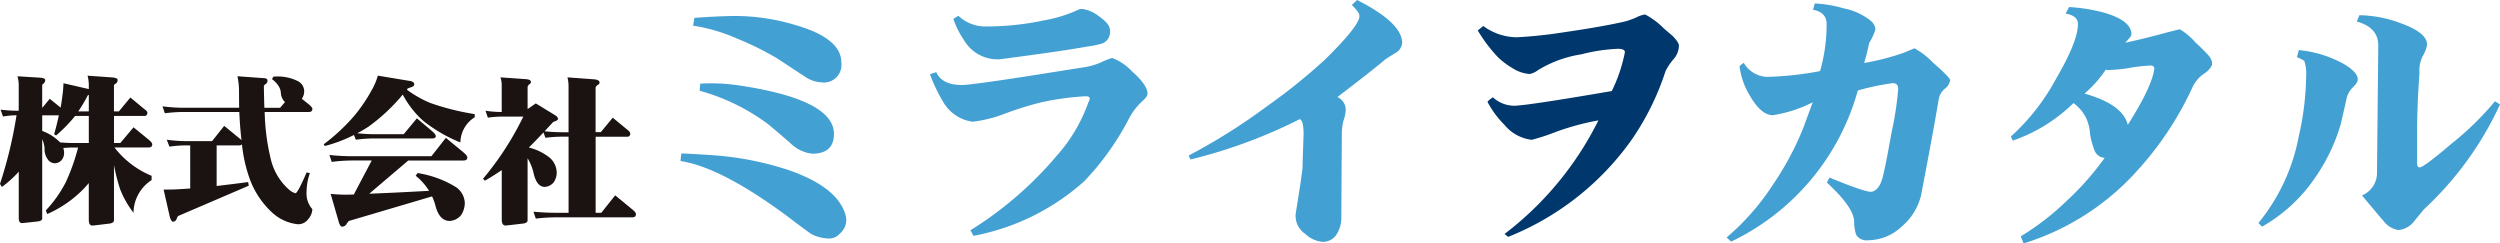
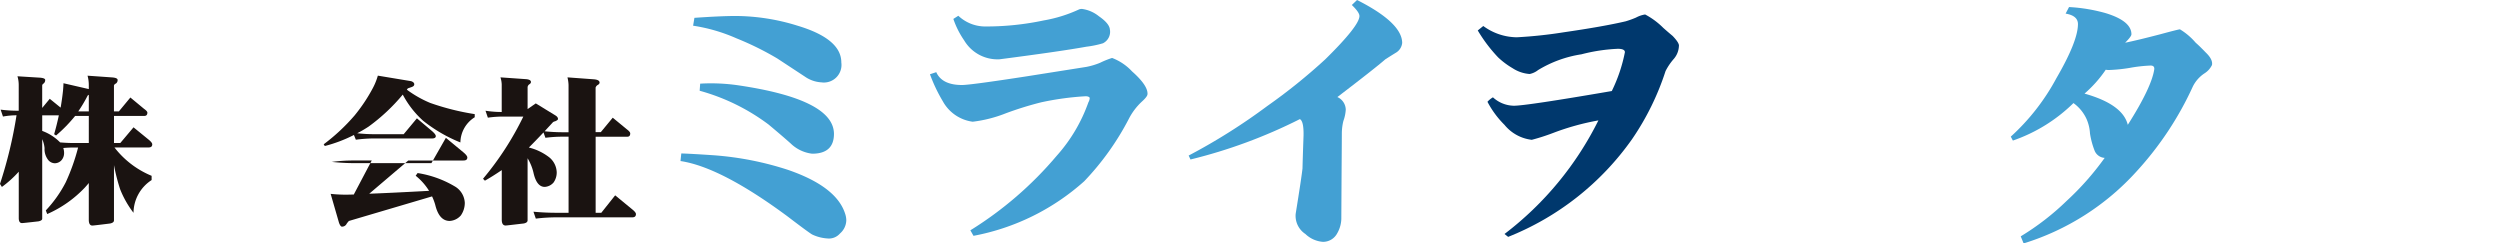
<svg xmlns="http://www.w3.org/2000/svg" width="260" height="25.316" viewBox="0 0 260 25.316">
  <g id="グループ_3" data-name="グループ 3" transform="translate(-94.387 -106.391)">
    <path id="パス_3571" data-name="パス 3571" d="M79.293,48.191a2.2,2.2,0,0,1,.109.654,1.864,1.864,0,0,1-.654,1.364,1.517,1.517,0,0,1-1.309.519,4.322,4.322,0,0,1-1.584-.41q-.381-.218-2.564-1.883-6.931-5.128-11.132-5.757l.082-.79q1.011.028,3.41.191a32.434,32.434,0,0,1,7.722,1.528q5.046,1.746,5.919,4.585m-.408-15.77a1.832,1.832,0,0,1-2.074,2.072,3.325,3.325,0,0,1-1.719-.6q-.955-.627-2.866-1.883a30.907,30.907,0,0,0-4.255-2.1,17.671,17.671,0,0,0-4.5-1.309l.137-.818q2.7-.189,4.255-.193a21.868,21.868,0,0,1,6.466,1.01q4.557,1.365,4.557,3.82m-.765,7.365q.028,2.128-2.265,2.128a3.856,3.856,0,0,1-2.236-1.063q-.791-.709-2.292-1.965a21.4,21.4,0,0,0-7.176-3.52l.055-.737a19.525,19.525,0,0,1,3.9.164q9.9,1.449,10.012,4.993" transform="translate(103 80.462)" fill="#43a0d3" />
    <path id="パス_3572" data-name="パス 3572" d="M99.979,36.027c0,.164-.191.42-.574.765a6.473,6.473,0,0,0-1.364,1.8A28.12,28.12,0,0,1,93.4,45.084a23.855,23.855,0,0,1-11.514,5.675l-.326-.574a37.743,37.743,0,0,0,8.975-7.747,16.659,16.659,0,0,0,3.3-5.564.945.945,0,0,0,.137-.464c-.055-.109-.2-.166-.437-.166a29.627,29.627,0,0,0-4.61.63,34.948,34.948,0,0,0-3.683,1.144,13.706,13.706,0,0,1-3.438.874,4.168,4.168,0,0,1-3.11-2.128,16.462,16.462,0,0,1-1.336-2.808l.654-.218q.6,1.336,2.675,1.336.873,0,6.711-.9l6.22-.983a7.228,7.228,0,0,0,1.446-.435A8.968,8.968,0,0,1,96.3,32.26a5.5,5.5,0,0,1,2.072,1.395q1.664,1.472,1.611,2.373m-3.9-6.658a1.335,1.335,0,0,1-.737,1.365,10.228,10.228,0,0,1-1.719.355q-2.727.492-9.029,1.309a4.029,4.029,0,0,1-3.683-1.966A9.04,9.04,0,0,1,79.79,28.2l.517-.328A4.088,4.088,0,0,0,83.2,28.986a28.769,28.769,0,0,0,5.974-.626,14.56,14.56,0,0,0,3.683-1.145.811.811,0,0,1,.3-.055,3.538,3.538,0,0,1,1.773.765q1.144.791,1.145,1.444" transform="translate(113.745 80.158)" fill="#43a0d3" />
    <path id="パス_3573" data-name="パス 3573" d="M115.328,31.091a1.337,1.337,0,0,1-.655,1.01c-.036.019-.4.244-1.091.681q-1.063.929-4.993,3.929a1.469,1.469,0,0,1,.872,1.309,4.114,4.114,0,0,1-.246,1.173,5.571,5.571,0,0,0-.162,1.229q0,.627-.027,4.228L109,49.206a3.17,3.17,0,0,1-.437,1.691,1.666,1.666,0,0,1-1.473.872,2.943,2.943,0,0,1-1.828-.818,2.258,2.258,0,0,1-1.01-2.1q.6-3.71.71-4.718.028-1.15.109-3.439.026-1.472-.382-1.69a53.246,53.246,0,0,1-11.376,4.2l-.191-.41a61.967,61.967,0,0,0,8.184-5.156,58.9,58.9,0,0,0,6.029-4.856q3.549-3.492,3.549-4.5,0-.384-.792-1.145l.544-.519q4.693,2.373,4.694,4.474" transform="translate(124.885 79.774)" fill="#43a0d3" />
    <path id="パス_3574" data-name="パス 3574" d="M131.66,30.742a2.177,2.177,0,0,1-.519,1.364,6.078,6.078,0,0,0-.872,1.282,27.407,27.407,0,0,1-3.492,7.094A28.782,28.782,0,0,1,113.9,50.631l-.381-.3a33.656,33.656,0,0,0,9.767-11.813,26.066,26.066,0,0,0-4.719,1.309,21.618,21.618,0,0,1-2.21.71,4.3,4.3,0,0,1-2.837-1.555,9.737,9.737,0,0,1-1.773-2.4,2.317,2.317,0,0,1,.572-.464,3.281,3.281,0,0,0,2.183.874q1.283,0,10.176-1.528a16.181,16.181,0,0,0,1.364-4.038c0-.236-.246-.355-.737-.355a18.112,18.112,0,0,0-3.791.574,12.239,12.239,0,0,0-4.5,1.637,2.107,2.107,0,0,1-.874.41,3.72,3.72,0,0,1-1.773-.6,8.249,8.249,0,0,1-1.5-1.118,15.67,15.67,0,0,1-2.128-2.811l.574-.463a5.971,5.971,0,0,0,3.492,1.173,46.64,46.64,0,0,0,4.856-.517q4.145-.6,6.466-1.145a9.624,9.624,0,0,0,1.063-.384,2.968,2.968,0,0,1,.956-.326,7.8,7.8,0,0,1,1.883,1.391q.489.435.981.845.655.684.655,1.01" transform="translate(137.335 80.395)" fill="#00386d" />
-     <path id="パス_3575" data-name="パス 3575" d="M149.148,34.817a1.4,1.4,0,0,1-.546.874,1.848,1.848,0,0,0-.654,1.145q-.494,3-1.83,9.958a6.138,6.138,0,0,1-2.019,3.246,5.149,5.149,0,0,1-3.463,1.418,1.306,1.306,0,0,1-1.256-.544,4.356,4.356,0,0,1-.218-1.475q-.11-1.472-2.837-3.984l.273-.517q3.846,1.582,4.392,1.473.845-.189,1.174-1.664.3-1.173.872-4.419a35.329,35.329,0,0,0,.708-4.583c0-.418-.189-.628-.572-.628a26.771,26.771,0,0,0-3.629.763A24.717,24.717,0,0,1,126.366,51.6l-.464-.437a25.058,25.058,0,0,0,4.829-5.51,30.537,30.537,0,0,0,3.221-6.085q.136-.381.9-2.454a13.9,13.9,0,0,1-4.148,1.336q-1.2,0-2.345-1.963a7.608,7.608,0,0,1-1.118-3.139l.435-.353a2.917,2.917,0,0,0,2.429,1.471,34.015,34.015,0,0,0,5.51-.6,17.459,17.459,0,0,0,.683-4.911q0-1.2-1.418-1.473l.191-.654a13.317,13.317,0,0,1,3.028.519,6.378,6.378,0,0,1,2.782,1.282,1.225,1.225,0,0,1,.492.9,5.786,5.786,0,0,1-.654,1.418,18.7,18.7,0,0,1-.519,2.074,25.294,25.294,0,0,0,4.119-1.063l1.12-.464a8.327,8.327,0,0,1,1.936,1.5c1.181,1.036,1.775,1.645,1.775,1.826" transform="translate(148.057 79.92)" fill="#43a0d3" />
    <path id="パス_3576" data-name="パス 3576" d="M164.139,33.077a2.117,2.117,0,0,1-.792.874,3.506,3.506,0,0,0-1.2,1.364,33.833,33.833,0,0,1-5.839,8.813,26.28,26.28,0,0,1-11.758,7.5l-.3-.736a26.652,26.652,0,0,0,4.774-3.685,29.1,29.1,0,0,0,3.956-4.474,1.2,1.2,0,0,1-1.063-.792,8.415,8.415,0,0,1-.464-1.744,4.364,4.364,0,0,0-.355-1.5,4.174,4.174,0,0,0-1.364-1.664,16.792,16.792,0,0,1-6.3,3.9l-.218-.411a22.645,22.645,0,0,0,4.747-6.083q2.235-3.846,2.238-5.619,0-.876-1.282-1.092l.355-.681a17.376,17.376,0,0,1,3.789.626q2.7.817,2.7,2.21,0,.218-.654.874,1.336-.274,3.629-.874,1.91-.517,2.072-.519a6.728,6.728,0,0,1,1.637,1.393c.256.218.609.563,1.065,1.036q.737.709.628,1.282m-6,.437c.019-.254-.107-.382-.382-.382a15.255,15.255,0,0,0-2.183.246,16.516,16.516,0,0,1-2.127.218,1.808,1.808,0,0,1-.355-.029,12.646,12.646,0,0,1-2.209,2.483q3.981,1.119,4.5,3.248,2.478-3.9,2.755-5.785" transform="translate(160.293 80.078)" fill="#43a0d3" />
-     <path id="パス_3577" data-name="パス 3577" d="M168.1,35.074a2.461,2.461,0,0,0-.6,1.009q-.192.929-.654,2.866a19.1,19.1,0,0,1-2.509,5.293,16.577,16.577,0,0,1-5.65,5.291l-.382-.381a20.025,20.025,0,0,0,4.2-9.031,29.326,29.326,0,0,0,.761-6.138,4.347,4.347,0,0,0-.191-1.691,3.994,3.994,0,0,0-.765-.382l.195-.737a12.045,12.045,0,0,1,4.636,1.418c1,.582,1.5,1.13,1.5,1.637,0,.218-.184.5-.544.847m15.333,1.746a34.542,34.542,0,0,1-7.913,10.914c-.674.818-1.045,1.273-1.118,1.362a2.307,2.307,0,0,1-1.528.792,2.416,2.416,0,0,1-1.582-.981q-.3-.328-2.21-2.62a2.544,2.544,0,0,0,1.557-2.456l.133-13.093q.031-1.913-2.238-2.538l.276-.655a12.68,12.68,0,0,1,4.337.847q2.729.981,2.7,2.238a3.288,3.288,0,0,1-.41,1.091,3.192,3.192,0,0,0-.382,1.719q0,.192-.137,2.265-.11,2.455-.109,3.818v3.439c0,.271.092.408.271.408q.415,0,3.3-2.456a30.869,30.869,0,0,0,4.528-4.417Z" transform="translate(170.958 80.428)" fill="#43a0d3" />
    <path id="パス_3578" data-name="パス 3578" d="M25.871,33.633l1.13.918c.1-.568.181-1.147.246-1.736.032-.372.049-.64.049-.8l2.635.608v-.427a3.676,3.676,0,0,0-.131-.966l2.572.181c.37.031.556.119.556.261a.436.436,0,0,1-.181.377.3.3,0,0,0-.2.213v2.685h.509L34.255,33.5l1.425,1.181c.229.162.343.294.343.391,0,.23-.109.345-.328.345H32.552v2.816h.655L34.583,36.6l1.587,1.294c.241.2.36.355.36.475,0,.218-.125.326-.376.326H32.6a9.406,9.406,0,0,0,3.864,2.949v.442a4.1,4.1,0,0,0-1.883,3.405,10.151,10.151,0,0,1-1.393-2.456,19.618,19.618,0,0,1-.638-2.506v5.749c0,.162-.137.271-.41.326q-1.7.212-1.833.213c-.251,0-.377-.2-.377-.606V42.394c-.142.174-.288.343-.442.507a12.03,12.03,0,0,1-3.881,2.719l-.147-.377A12.724,12.724,0,0,0,27.542,42.3a21.317,21.317,0,0,0,1.277-3.6h-.393q-.574,0-1.147.051a1.633,1.633,0,0,1,.082.522,1.126,1.126,0,0,1-.246.72.942.942,0,0,1-.72.345.913.913,0,0,1-.688-.345,1.821,1.821,0,0,1-.377-1.227,2.9,2.9,0,0,0-.244-.934v8.27c0,.13-.131.224-.394.278q-1.605.182-1.7.181c-.23,0-.345-.176-.345-.526V41.215A11.376,11.376,0,0,1,20.894,42.8l-.2-.311a45.324,45.324,0,0,0,1.721-7.14,7.88,7.88,0,0,0-1.41.131l-.244-.719a13.832,13.832,0,0,0,1.751.113h.131V32.192a3.217,3.217,0,0,0-.131-.9l2.374.147c.34.034.509.111.509.23a.455.455,0,0,1-.164.377.261.261,0,0,0-.147.213v2.325Zm4.061,4.6V35.418H28.508a15.274,15.274,0,0,1-1.982,2.031l-.2-.131q.277-.965.49-1.966H25.086v1.622A5.049,5.049,0,0,1,26.9,38.12l.048.049q.737.064,1.475.065Zm0-3.291V33.223a.214.214,0,0,0-.131.1,14.737,14.737,0,0,1-.966,1.622Z" transform="translate(73.691 83.032)" fill="#1a1311" />
-     <path id="パス_3579" data-name="パス 3579" d="M43.337,33.949c-.032-.034-.067-.065-.1-.1a1.571,1.571,0,0,1-.326-.77,1.512,1.512,0,0,0-.212-.751,2.529,2.529,0,0,0-.707-.754l.116-.263a4.677,4.677,0,0,1,2.571.461,1.2,1.2,0,0,1,.654,1.046,1.355,1.355,0,0,1-.246.787l.737.589c.242.2.36.355.36.475,0,.208-.13.311-.391.311H41.224a22.584,22.584,0,0,0,.655,4.979A6.051,6.051,0,0,0,43.7,43.005a1.755,1.755,0,0,0,.722.425q.23,0,1.162-2.163l.343.067A5.982,5.982,0,0,0,45.58,43.3a2.424,2.424,0,0,0,.6,1.782,1.622,1.622,0,0,1-.408,1.016,1.293,1.293,0,0,1-1.1.556,4.663,4.663,0,0,1-2.668-1.212,8.929,8.929,0,0,1-2.393-3.666,15.336,15.336,0,0,1-.753-3.439.333.333,0,0,1-.3.116H36.228v4.223q1.557-.179,3.275-.408l.067.377L32.219,45.8a1.072,1.072,0,0,0-.164.328.4.4,0,0,1-.36.261c-.121,0-.229-.154-.328-.459l-.654-2.881c.719,0,1.222-.01,1.505-.034.415-.02.833-.048,1.26-.08V38.453h-.345a12.654,12.654,0,0,0-1.816.13l-.278-.72a15.133,15.133,0,0,0,2.094.147h2.62l1.261-1.587,1.54,1.261a2.673,2.673,0,0,1,.261.227c-.109-.882-.183-1.86-.229-2.931H32.824a15,15,0,0,0-1.983.133l-.244-.722a16.894,16.894,0,0,0,2.227.148H38.57c-.009-.556-.015-1.13-.015-1.721a7.335,7.335,0,0,0-.164-1.555l2.784.2c.23.01.343.1.343.261a.4.4,0,0,1-.179.343.366.366,0,0,0-.2.23q.018,1.2.051,2.245H42.83Z" transform="translate(80.69 83.058)" fill="#1a1311" />
-     <path id="パス_3580" data-name="パス 3580" d="M46.053,31.226l3.456.574c.218.075.328.184.328.326s-.1.23-.312.3c-.119.044-.234.082-.343.116a.681.681,0,0,0-.114.145,11.45,11.45,0,0,0,2.424,1.376,25.828,25.828,0,0,0,4.632,1.164v.326a3.147,3.147,0,0,0-1.49,2.62,15.423,15.423,0,0,1-3.88-2.26,9.8,9.8,0,0,1-2.113-2.717A19.429,19.429,0,0,1,45.1,36.516a12.267,12.267,0,0,1-1.195.7,16.3,16.3,0,0,0,1.8.1h3.03l1.376-1.652,1.572,1.326c.261.229.393.4.393.524,0,.162-.131.244-.393.244H45.71a14.78,14.78,0,0,0-1.949.131l-.2-.492a14.717,14.717,0,0,1-3.028,1.147l-.116-.179a20.077,20.077,0,0,0,3.226-3.014,17.164,17.164,0,0,0,1.85-2.767,6.5,6.5,0,0,0,.556-1.359m7.075,6.467L54.945,39.2c.273.229.41.408.41.539q0,.312-.394.312H49.214l-4.061,3.455q2.227-.082,6.223-.3a6.152,6.152,0,0,0-1.393-1.57l.2-.28A10.856,10.856,0,0,1,54.143,42.8a2.093,2.093,0,0,1,.949,1.654,2.288,2.288,0,0,1-.41,1.309,1.664,1.664,0,0,1-1.162.574q-1.1,0-1.505-1.686a5.761,5.761,0,0,0-.328-.867L43.04,46.339a2.476,2.476,0,0,0-.229.28.527.527,0,0,1-.492.311c-.109,0-.213-.137-.311-.41l-.867-3a14.393,14.393,0,0,0,1.62.084c.2,0,.459-.007.787-.017l1.866-3.537H43.482a17.1,17.1,0,0,0-2.227.147l-.244-.72a23.337,23.337,0,0,0,2.472.13H51.62Z" transform="translate(87.634 83.032)" fill="#1a1311" />
+     <path id="パス_3580" data-name="パス 3580" d="M46.053,31.226l3.456.574c.218.075.328.184.328.326s-.1.23-.312.3c-.119.044-.234.082-.343.116a.681.681,0,0,0-.114.145,11.45,11.45,0,0,0,2.424,1.376,25.828,25.828,0,0,0,4.632,1.164v.326a3.147,3.147,0,0,0-1.49,2.62,15.423,15.423,0,0,1-3.88-2.26,9.8,9.8,0,0,1-2.113-2.717A19.429,19.429,0,0,1,45.1,36.516a12.267,12.267,0,0,1-1.195.7,16.3,16.3,0,0,0,1.8.1h3.03l1.376-1.652,1.572,1.326c.261.229.393.4.393.524,0,.162-.131.244-.393.244H45.71a14.78,14.78,0,0,0-1.949.131l-.2-.492a14.717,14.717,0,0,1-3.028,1.147l-.116-.179a20.077,20.077,0,0,0,3.226-3.014,17.164,17.164,0,0,0,1.85-2.767,6.5,6.5,0,0,0,.556-1.359m7.075,6.467L54.945,39.2c.273.229.41.408.41.539q0,.312-.394.312H49.214l-4.061,3.455q2.227-.082,6.223-.3a6.152,6.152,0,0,0-1.393-1.57l.2-.28A10.856,10.856,0,0,1,54.143,42.8a2.093,2.093,0,0,1,.949,1.654,2.288,2.288,0,0,1-.41,1.309,1.664,1.664,0,0,1-1.162.574q-1.1,0-1.505-1.686a5.761,5.761,0,0,0-.328-.867L43.04,46.339a2.476,2.476,0,0,0-.229.28.527.527,0,0,1-.492.311c-.109,0-.213-.137-.311-.41l-.867-3a14.393,14.393,0,0,0,1.62.084c.2,0,.459-.007.787-.017l1.866-3.537H43.482a17.1,17.1,0,0,0-2.227.147a23.337,23.337,0,0,0,2.472.13H51.62Z" transform="translate(87.634 83.032)" fill="#1a1311" />
    <path id="パス_3581" data-name="パス 3581" d="M51.946,31.331l2.588.181c.382.022.574.121.574.3,0,.1-.067.186-.2.263a.441.441,0,0,0-.148.261v2.292l.852-.589,2.031,1.244c.184.109.278.234.278.376,0,.077-.1.157-.312.246a.412.412,0,0,0-.278.164c-.283.306-.551.594-.8.869a17.8,17.8,0,0,0,1.833.1h.655V32.118a3.731,3.731,0,0,0-.114-.787l2.734.2c.4.031.606.147.606.343,0,.1-.072.186-.213.261a.477.477,0,0,0-.2.261V37.03h.539l1.244-1.505,1.49,1.227c.218.164.328.3.328.41,0,.23-.1.343-.311.343H61.837v7.908h.589L63.867,43.6l1.77,1.454c.261.208.391.374.391.493,0,.229-.125.341-.375.341h-7.86a18.078,18.078,0,0,0-2.178.133l-.246-.72c.809.077,1.616.113,2.424.113h1.229V37.5h-.655a13.576,13.576,0,0,0-1.753.116l-.2-.558c-.567.6-1.075,1.127-1.523,1.57a5.645,5.645,0,0,1,2.161,1.051,2.1,2.1,0,0,1,.737,1.538,1.8,1.8,0,0,1-.328,1.048,1.312,1.312,0,0,1-.917.457c-.568,0-.961-.5-1.179-1.505a5.134,5.134,0,0,0-.606-1.473V46.2c0,.164-.13.271-.393.326-1.19.14-1.818.213-1.883.213-.273,0-.41-.2-.41-.606V40.976c-.623.423-1.207.792-1.753,1.1l-.195-.2a31.159,31.159,0,0,0,4.19-6.467h-2.1a10.931,10.931,0,0,0-1.587.114l-.246-.722a10.683,10.683,0,0,0,1.686.13V32.053a2.7,2.7,0,0,0-.131-.722" transform="translate(94.497 83.106)" fill="#1a1311" />
  </g>
</svg>